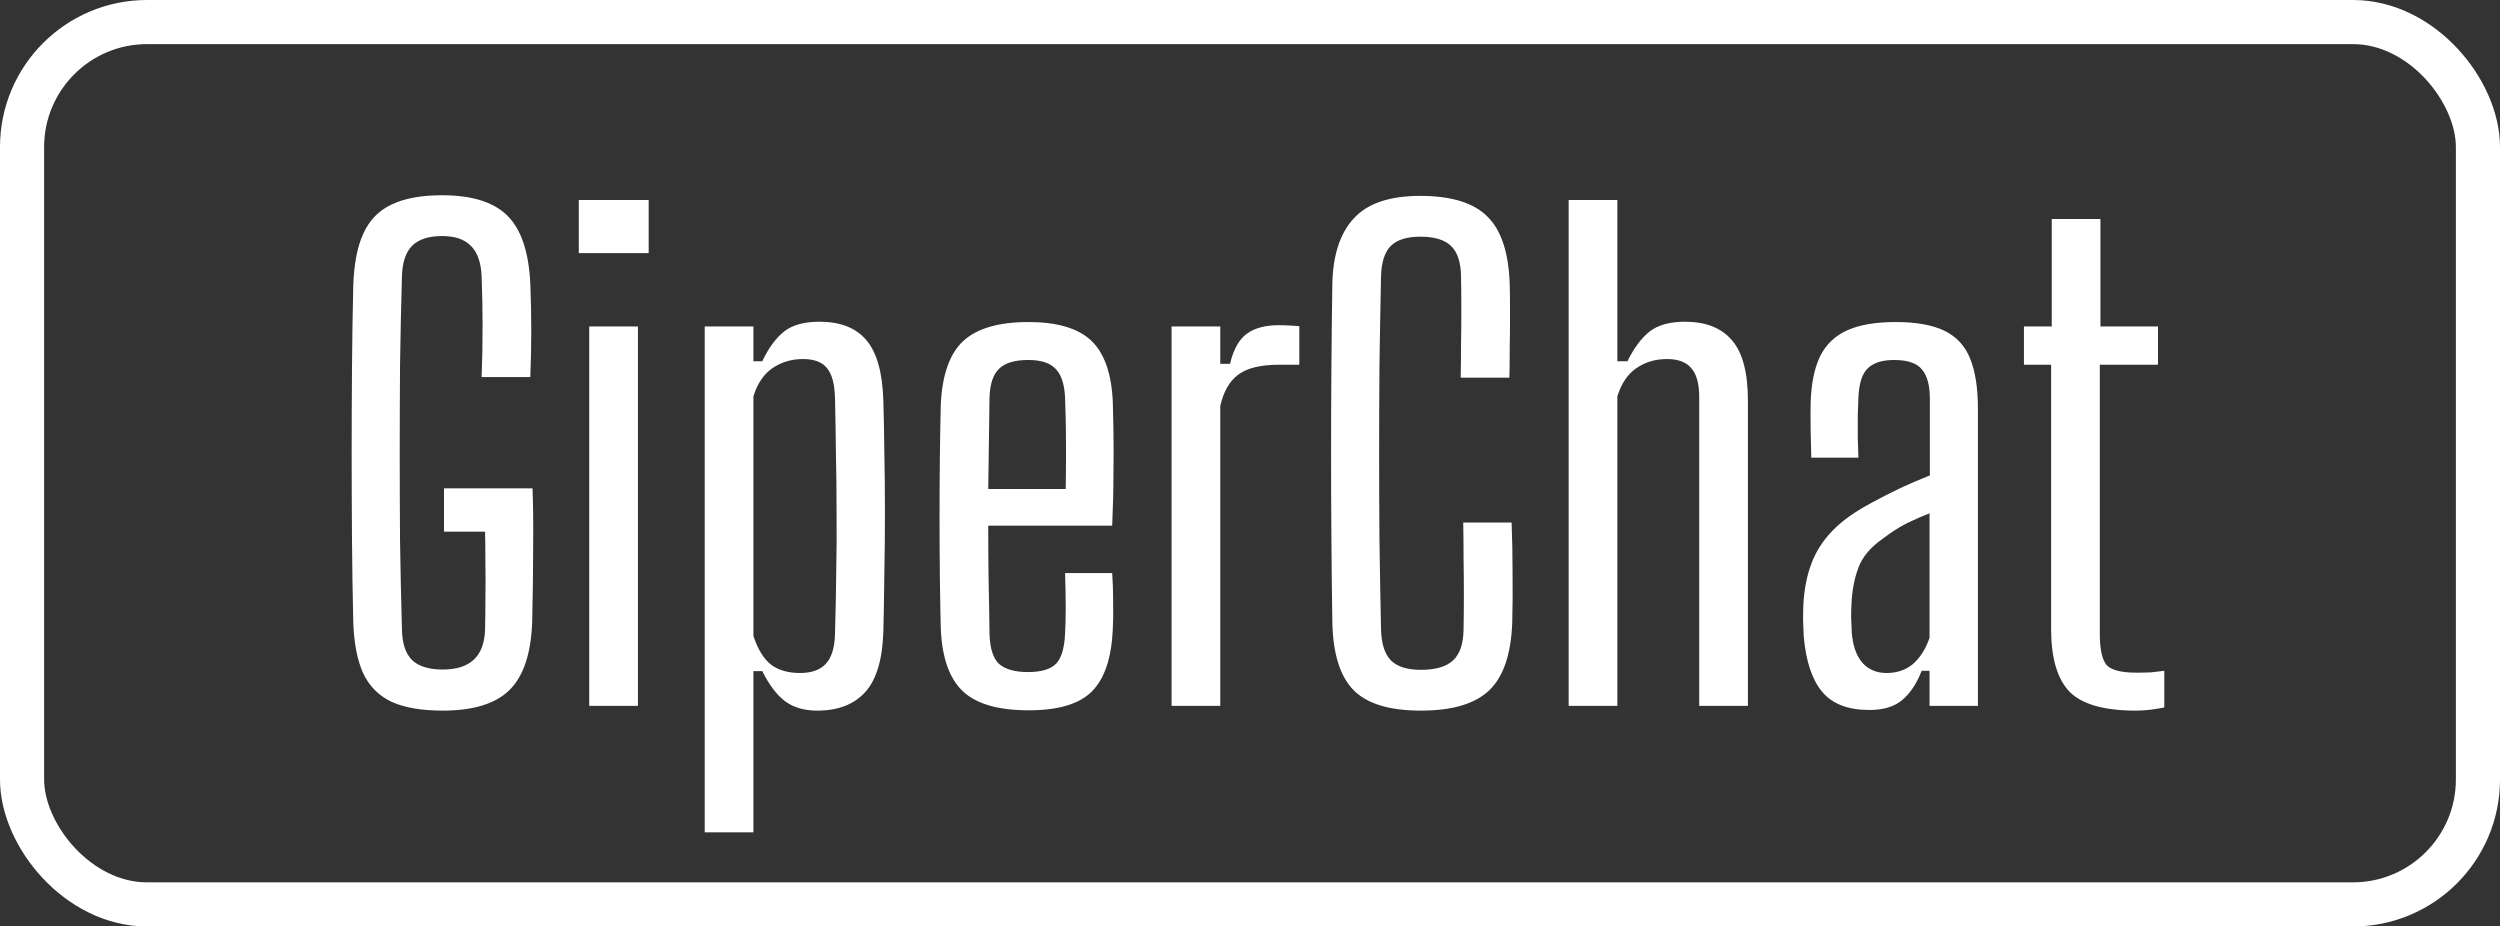
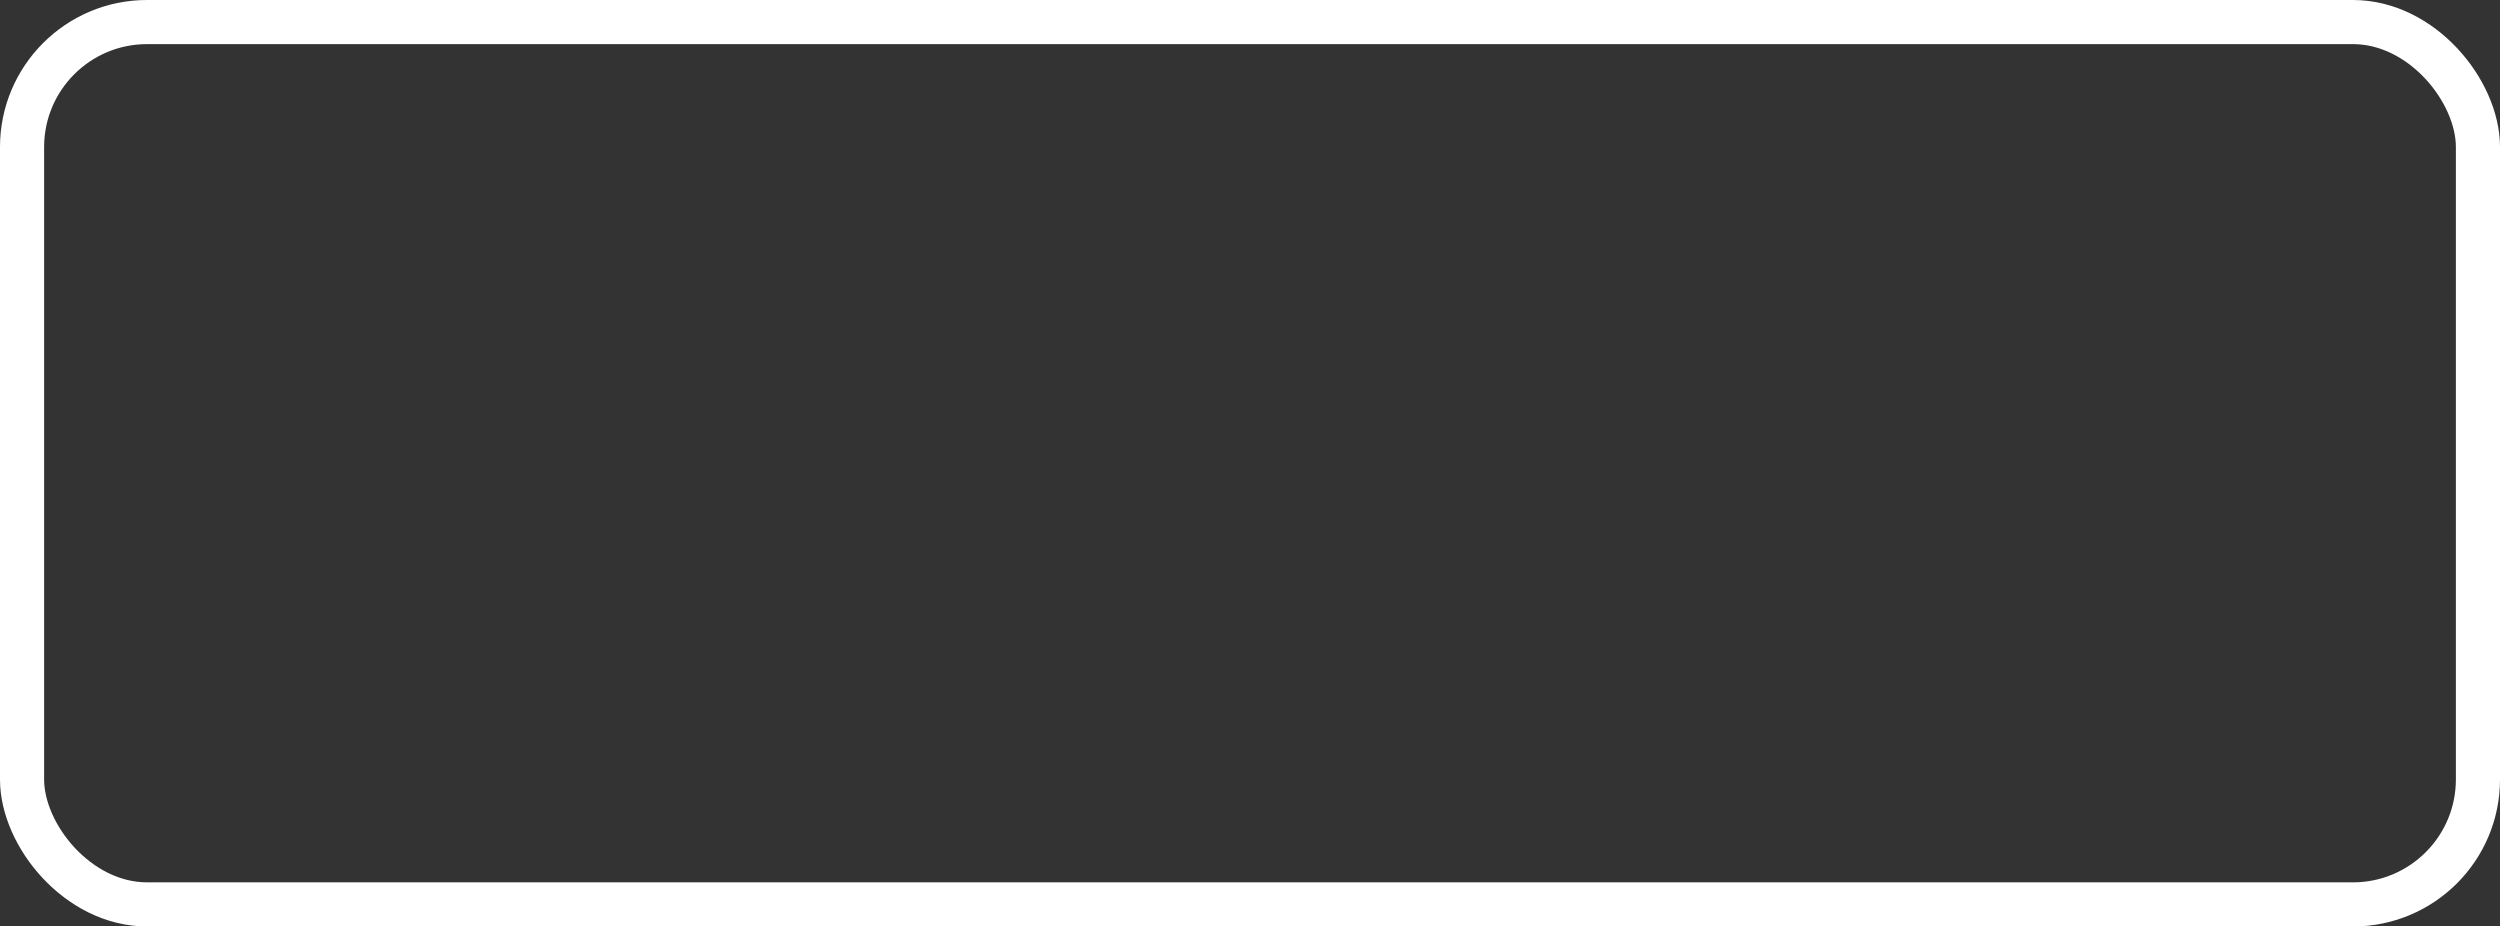
<svg xmlns="http://www.w3.org/2000/svg" width="170" height="63" viewBox="0 0 170 63" fill="none">
  <rect x="0" y="0" width="170" height="63" fill="#333333" stroke="none" />
-   <path d="M30.105 48.322C28.658 48.322 27.497 48.122 26.622 47.721C25.748 47.305 25.103 46.653 24.688 45.764C24.286 44.861 24.064 43.693 24.021 42.26C23.978 40.396 23.949 38.511 23.935 36.605C23.921 34.684 23.913 32.764 23.913 30.843C23.913 28.922 23.921 27.009 23.935 25.102C23.949 23.196 23.978 21.319 24.021 19.47C24.064 17.979 24.293 16.782 24.709 15.879C25.125 14.962 25.77 14.302 26.644 13.901C27.518 13.485 28.658 13.277 30.062 13.277C32.098 13.277 33.581 13.743 34.513 14.675C35.445 15.607 35.961 17.148 36.061 19.297C36.104 20.344 36.126 21.397 36.126 22.458C36.126 23.519 36.104 24.579 36.061 25.64H32.75C32.793 24.522 32.815 23.375 32.815 22.2C32.815 21.025 32.793 19.885 32.75 18.782C32.707 17.835 32.463 17.148 32.019 16.718C31.589 16.273 30.937 16.051 30.062 16.051C29.145 16.051 28.464 16.273 28.02 16.718C27.59 17.148 27.361 17.835 27.332 18.782C27.275 20.774 27.232 22.773 27.203 24.78C27.189 26.787 27.181 28.793 27.181 30.8C27.181 32.792 27.189 34.792 27.203 36.798C27.232 38.791 27.275 40.79 27.332 42.797C27.346 43.729 27.569 44.417 27.998 44.861C28.443 45.305 29.145 45.528 30.105 45.528C31.037 45.528 31.739 45.305 32.212 44.861C32.7 44.417 32.958 43.729 32.986 42.797C33.001 42.08 33.008 41.349 33.008 40.604C33.022 39.844 33.022 39.092 33.008 38.346C33.008 37.601 33.001 36.87 32.986 36.154H30.192V33.208H36.212C36.255 34.34 36.269 35.652 36.255 37.142C36.255 38.633 36.233 40.339 36.19 42.26C36.118 44.41 35.609 45.958 34.663 46.904C33.718 47.849 32.198 48.322 30.105 48.322ZM39.359 17.212V13.6H44.11V17.212H39.359ZM40.068 48V22.2H43.379V48H40.068ZM47.921 56.6V22.2H51.232V24.565H51.834C52.264 23.662 52.758 22.988 53.317 22.544C53.876 22.1 54.679 21.878 55.725 21.878C57.144 21.878 58.205 22.293 58.907 23.125C59.624 23.956 60.011 25.332 60.068 27.253C60.097 28.198 60.118 29.338 60.133 30.671C60.161 31.99 60.176 33.387 60.176 34.864C60.176 36.325 60.161 37.759 60.133 39.163C60.118 40.568 60.097 41.822 60.068 42.926C60.011 44.832 59.602 46.208 58.843 47.054C58.083 47.9 56.994 48.322 55.575 48.322C54.7 48.322 53.976 48.115 53.403 47.699C52.83 47.269 52.307 46.581 51.834 45.635H51.232V56.6H47.921ZM54.414 45.764C55.173 45.764 55.747 45.563 56.134 45.162C56.535 44.746 56.75 44.08 56.779 43.163C56.822 41.686 56.85 40.246 56.865 38.841C56.893 37.436 56.9 36.068 56.886 34.734C56.886 33.387 56.872 32.076 56.843 30.8C56.829 29.51 56.807 28.249 56.779 27.016C56.75 26.099 56.571 25.439 56.241 25.038C55.911 24.622 55.367 24.415 54.607 24.415C53.819 24.415 53.124 24.622 52.522 25.038C51.934 25.439 51.504 26.077 51.232 26.951V43.248C51.533 44.151 51.927 44.797 52.414 45.184C52.916 45.571 53.582 45.764 54.414 45.764ZM69.952 48.301C67.888 48.301 66.397 47.871 65.48 47.011C64.563 46.151 64.061 44.739 63.975 42.776C63.946 41.7 63.925 40.511 63.911 39.206C63.896 37.902 63.889 36.555 63.889 35.164C63.889 33.774 63.896 32.42 63.911 31.101C63.925 29.782 63.946 28.571 63.975 27.468C64.075 25.461 64.584 24.035 65.502 23.189C66.433 22.329 67.91 21.899 69.931 21.899C71.894 21.899 73.32 22.322 74.209 23.168C75.098 24.013 75.585 25.404 75.671 27.338C75.685 27.783 75.7 28.428 75.714 29.273C75.728 30.119 75.728 31.101 75.714 32.219C75.714 33.337 75.685 34.512 75.628 35.745H67.2C67.2 36.892 67.207 38.067 67.222 39.271C67.25 40.475 67.272 41.743 67.286 43.077C67.315 44.08 67.53 44.768 67.931 45.141C68.347 45.513 69.006 45.7 69.909 45.7C70.798 45.7 71.428 45.513 71.801 45.141C72.174 44.768 72.382 44.08 72.425 43.077C72.453 42.575 72.468 41.98 72.468 41.292C72.468 40.59 72.453 39.816 72.425 38.97H75.628C75.671 39.558 75.693 40.203 75.693 40.905C75.707 41.593 75.7 42.217 75.671 42.776C75.585 44.739 75.112 46.151 74.252 47.011C73.406 47.871 71.973 48.301 69.952 48.301ZM67.2 33.251H72.468C72.482 32.391 72.489 31.552 72.489 30.735C72.489 29.904 72.482 29.159 72.468 28.5C72.453 27.84 72.439 27.353 72.425 27.038C72.382 26.12 72.167 25.468 71.78 25.081C71.407 24.68 70.791 24.479 69.931 24.479C68.999 24.479 68.332 24.68 67.931 25.081C67.53 25.468 67.315 26.12 67.286 27.038C67.272 28.17 67.257 29.245 67.243 30.262C67.229 31.28 67.214 32.276 67.2 33.251ZM79.667 48V22.2H82.978V24.737H83.644C83.874 23.762 84.253 23.081 84.784 22.695C85.314 22.308 86.031 22.114 86.934 22.114C87.192 22.114 87.45 22.121 87.708 22.136C87.966 22.15 88.181 22.164 88.353 22.178V24.802H86.977C85.715 24.802 84.784 25.031 84.182 25.489C83.594 25.934 83.193 26.643 82.978 27.618V48H79.667ZM96.619 48.322C94.483 48.322 92.957 47.857 92.04 46.925C91.122 45.993 90.642 44.453 90.599 42.303C90.57 40.382 90.549 38.468 90.535 36.562C90.52 34.641 90.513 32.728 90.513 30.822C90.513 28.901 90.52 26.98 90.535 25.059C90.549 23.139 90.57 21.218 90.599 19.297C90.642 17.334 91.129 15.85 92.061 14.847C92.993 13.829 94.498 13.32 96.576 13.32C98.683 13.32 100.202 13.786 101.134 14.718C102.08 15.635 102.589 17.169 102.661 19.319C102.675 19.849 102.682 20.516 102.682 21.319C102.682 22.107 102.675 22.895 102.661 23.683C102.661 24.472 102.653 25.138 102.639 25.683H99.328C99.342 24.966 99.35 24.214 99.35 23.425C99.364 22.637 99.371 21.842 99.371 21.039C99.371 20.236 99.364 19.484 99.35 18.782C99.335 17.821 99.106 17.133 98.662 16.718C98.232 16.302 97.536 16.094 96.576 16.094C95.673 16.094 95.007 16.302 94.577 16.718C94.161 17.133 93.939 17.821 93.91 18.782C93.867 20.846 93.831 22.874 93.803 24.866C93.788 26.844 93.781 28.822 93.781 30.8C93.781 32.778 93.788 34.763 93.803 36.755C93.831 38.748 93.867 40.769 93.91 42.819C93.939 43.779 94.161 44.474 94.577 44.904C95.007 45.334 95.687 45.549 96.619 45.549C97.622 45.549 98.353 45.334 98.812 44.904C99.271 44.474 99.507 43.779 99.522 42.819C99.536 42.073 99.543 41.278 99.543 40.432C99.543 39.586 99.536 38.748 99.522 37.916C99.522 37.071 99.514 36.275 99.5 35.53H102.79C102.833 36.677 102.854 37.809 102.854 38.927C102.868 40.031 102.861 41.156 102.833 42.303C102.761 44.453 102.245 45.993 101.285 46.925C100.324 47.857 98.769 48.322 96.619 48.322ZM106.668 48V13.6H109.979V24.565H110.667C111.111 23.662 111.613 22.988 112.172 22.544C112.745 22.1 113.548 21.878 114.58 21.878C115.984 21.878 117.045 22.293 117.762 23.125C118.493 23.956 118.858 25.332 118.858 27.253V48H115.547V27.016C115.547 26.099 115.368 25.439 115.01 25.038C114.666 24.622 114.114 24.415 113.354 24.415C112.566 24.415 111.871 24.622 111.269 25.038C110.681 25.439 110.251 26.077 109.979 26.951V48H106.668ZM127.124 48.279C125.662 48.279 124.587 47.864 123.899 47.032C123.211 46.201 122.795 44.94 122.652 43.248C122.637 42.89 122.623 42.525 122.609 42.152C122.609 41.779 122.616 41.428 122.63 41.099C122.687 40.066 122.867 39.149 123.168 38.346C123.469 37.529 123.942 36.784 124.587 36.111C125.232 35.437 126.12 34.799 127.253 34.197C127.883 33.853 128.528 33.523 129.188 33.208C129.861 32.893 130.542 32.599 131.23 32.327V27.123C131.23 26.206 131.051 25.54 130.693 25.124C130.349 24.694 129.718 24.479 128.801 24.479C127.998 24.479 127.403 24.665 127.016 25.038C126.629 25.396 126.414 26.063 126.371 27.038C126.357 27.353 126.342 27.761 126.328 28.263C126.328 28.75 126.328 29.252 126.328 29.768C126.342 30.284 126.357 30.735 126.371 31.122H123.168C123.153 30.621 123.139 30.012 123.125 29.295C123.11 28.564 123.11 27.912 123.125 27.338C123.168 26.063 123.383 25.024 123.77 24.221C124.171 23.418 124.787 22.831 125.619 22.458C126.45 22.085 127.546 21.899 128.908 21.899C130.313 21.899 131.424 22.1 132.241 22.501C133.058 22.902 133.638 23.54 133.982 24.415C134.326 25.274 134.498 26.4 134.498 27.79V48H131.209V45.614H130.671C130.341 46.474 129.904 47.133 129.36 47.592C128.829 48.05 128.084 48.279 127.124 48.279ZM128.285 45.764C128.987 45.764 129.582 45.563 130.069 45.162C130.556 44.746 130.936 44.151 131.209 43.377V34.907C130.721 35.093 130.212 35.315 129.682 35.573C129.166 35.831 128.607 36.189 128.005 36.648C127.188 37.221 126.643 37.873 126.371 38.605C126.099 39.321 125.941 40.153 125.898 41.099C125.884 41.356 125.877 41.657 125.877 42.002C125.891 42.331 125.905 42.668 125.92 43.012C125.991 43.901 126.228 44.581 126.629 45.054C127.045 45.528 127.597 45.764 128.285 45.764ZM145.238 48.322C143.073 48.322 141.568 47.892 140.723 47.032C139.891 46.158 139.476 44.739 139.476 42.776V24.802H137.627V22.2H139.519V14.89H142.83V22.2H146.743V24.802H142.787V43.098C142.787 44.101 142.93 44.797 143.217 45.184C143.518 45.556 144.206 45.742 145.281 45.742C145.682 45.742 146.012 45.735 146.27 45.721C146.528 45.692 146.829 45.657 147.173 45.614V48.108C146.886 48.165 146.578 48.215 146.248 48.258C145.918 48.301 145.582 48.322 145.238 48.322Z" fill="white" />
  <rect x="1.5" y="1.5" width="167" height="60" rx="8.5" stroke="white" stroke-width="3" />
</svg>